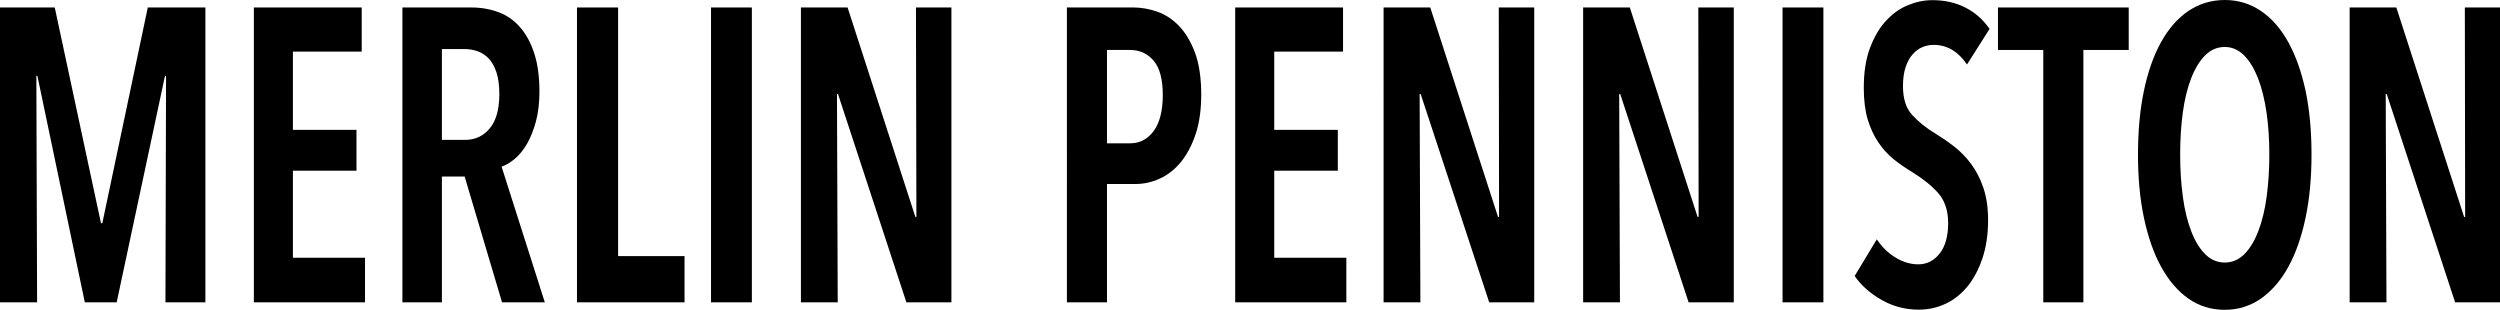
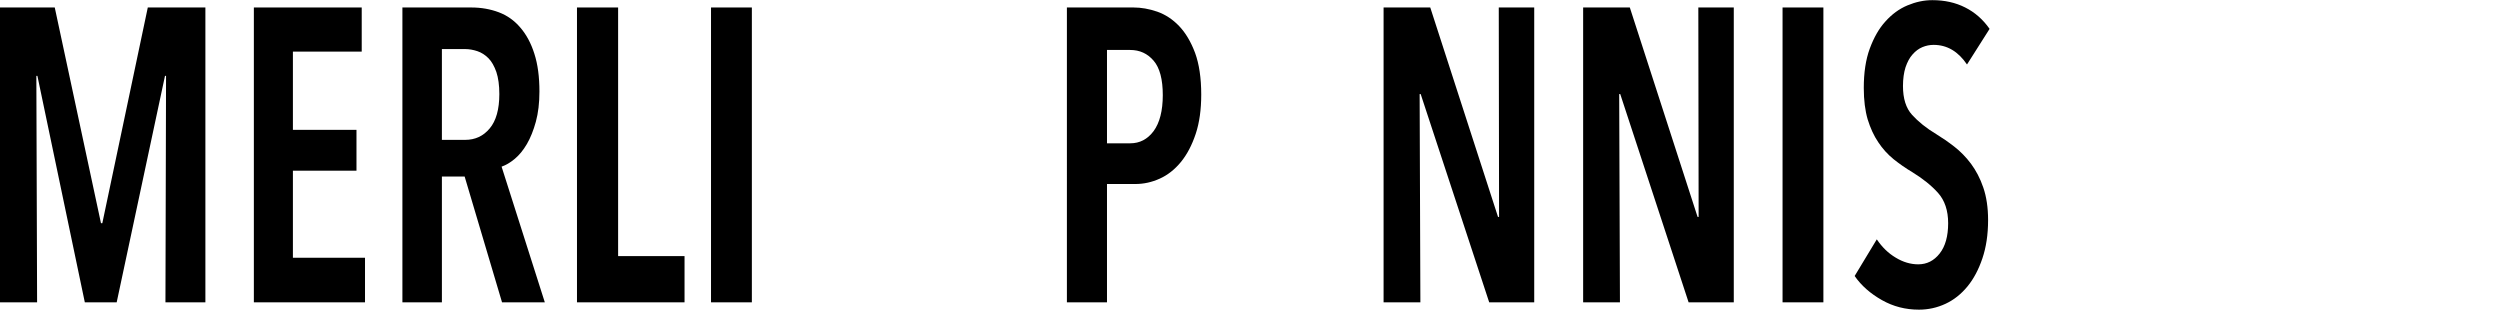
<svg xmlns="http://www.w3.org/2000/svg" version="1.1" id="Vektor-Smartobjekt_xA0_Bild_1_" x="0px" y="0px" viewBox="0 0 1671.2 207.1" style="enable-background:new 0 0 1671.2 207.1;" xml:space="preserve">
  <g>
    <path d="M110.6,202.1L111,50.7h-0.7L78,202.1H56.7L25,50.7h-0.7l0.5,151.4H0V5h36.6l30.9,144.2h0.9L98.8,5h38.5v197.1H110.6z" />
    <path d="M169.7,202.1V5h72.1v29.5h-46v52.3h42.5v27.3h-42.5v58.2h48.2v29.8H169.7z" />
    <path d="M335.6,202.1l-25-84.1h-15.2v84.1h-26.4V5h46c6.7,0,12.8,1.1,18.4,3.2c5.6,2.1,10.4,5.5,14.4,10.2c4,4.6,7.2,10.5,9.4,17.5   c2.3,7.1,3.4,15.5,3.4,25.3c0,7.6-0.8,14.3-2.4,20.2c-1.6,5.8-3.6,10.8-6,14.9c-2.4,4.1-5.1,7.4-8.1,9.9c-3,2.5-5.9,4.2-8.8,5.2   l28.9,90.7H335.6z M333.8,62.9c0-5.9-0.7-10.9-2-14.8c-1.4-3.9-3.1-7-5.3-9.2c-2.2-2.2-4.7-3.8-7.4-4.7c-2.7-0.9-5.5-1.4-8.2-1.4   h-15.5v60.7h15.5c6.7,0,12.2-2.5,16.5-7.7C331.6,80.8,333.8,73.1,333.8,62.9z" />
    <path d="M385.7,202.1V5h27.5v166.2h44.4v30.9H385.7z" />
    <path d="M475.3,202.1V5h27.3v197.1H475.3z" />
-     <path d="M605.9,202.1L560.2,62.9h-0.7l0.5,139.2h-24.6V5h31.2l45.3,140h0.7L612.3,5H636v197.1H605.9z" />
    <path d="M803,63.2c0,10-1.2,18.8-3.7,26.3c-2.5,7.5-5.8,13.8-9.9,18.8c-4.1,5-8.8,8.7-14.1,11.1c-5.3,2.4-10.7,3.6-16.3,3.6h-19   v79.1h-26.8V5h44.5c5.1,0,10.4,0.9,15.9,2.8c5.4,1.9,10.3,5.1,14.6,9.6c4.3,4.5,7.9,10.5,10.7,18C801.6,42.8,803,52.1,803,63.2z    M777.3,63.6c0-10.5-2-18.2-6.1-23c-4.1-4.8-9.3-7.2-15.7-7.2h-15.5v62.4h15.5c6.4,0,11.6-2.7,15.7-8.2   C775.2,82.1,777.3,74.1,777.3,63.6z" />
-     <path d="M825.7,202.1V5h72.1v29.5h-46v52.3h42.5v27.3h-42.5v58.2h48.2v29.8H825.7z" />
    <path d="M995.5,202.1L949.7,62.9H949l0.5,139.2h-24.6V5h31.2l45.3,140h0.7l-0.2-140h23.7v197.1H995.5z" />
    <path d="M1128.8,202.1l-45.7-139.2h-0.7l0.5,139.2h-24.6V5h31.2l45.3,140h0.7l-0.2-140h23.7v197.1H1128.8z" />
    <path d="M1191.6,202.1V5h27.3v197.1H1191.6z" />
    <path d="M1314.9,43.1c-5.9-8.7-13.3-13.1-22.3-13.1c-2.6,0-5.1,0.5-7.5,1.5c-2.4,1-4.6,2.6-6.6,4.9c-2,2.2-3.5,5.1-4.7,8.6   c-1.1,3.5-1.7,7.7-1.7,12.5c0,8.4,2,14.8,6.1,19.3c4.1,4.5,9.5,8.9,16.2,12.9c3.9,2.4,8,5.2,12.1,8.4c4.1,3.2,7.8,7,11.1,11.4   c3.3,4.5,6.1,9.7,8.2,15.9c2.1,6.1,3.2,13.4,3.2,21.7c0,9.7-1.3,18.2-3.8,25.6c-2.5,7.4-5.8,13.7-10,18.8c-4.2,5.1-9.1,9-14.7,11.6   c-5.6,2.6-11.5,3.9-17.7,3.9c-9,0-17.2-2.1-24.8-6.4c-7.6-4.3-13.7-9.6-18.2-16.1l14.8-24.5c3.5,5.2,7.7,9.3,12.6,12.2   c4.9,3,10,4.5,15.1,4.5c5.8,0,10.5-2.4,14.3-7.2c3.8-4.8,5.7-11.6,5.7-20.3c0-8.5-2.3-15.3-6.8-20.3s-10.3-9.6-17.3-13.9   c-4.4-2.6-8.5-5.5-12.4-8.6c-3.9-3.2-7.3-6.9-10.2-11.3c-3-4.4-5.3-9.5-7.1-15.3c-1.7-5.8-2.6-12.8-2.6-21c0-10.2,1.3-19,4-26.3   c2.7-7.3,6.1-13.4,10.5-18.2c4.3-4.8,9.2-8.4,14.7-10.7c5.5-2.3,11-3.5,16.6-3.5c8.2,0,15.5,1.6,22,4.9c6.4,3.2,11.9,8,16.3,14.3   L1314.9,43.1z" />
-     <path d="M1392.7,33.4v168.7h-26.8V33.4h-30.3V5h87.4v28.4H1392.7z" />
-     <path d="M1545.2,103.3c0,15.6-1.3,29.7-4,42.4c-2.7,12.7-6.5,23.6-11.5,32.7c-5,9.1-11.1,16.1-18.3,21.2c-7.2,5-15.3,7.5-24.2,7.5   c-9.1,0-17.2-2.5-24.3-7.5c-7.1-5-13.2-12.1-18.2-21.2c-5-9.1-8.8-20-11.5-32.7c-2.7-12.7-4-26.9-4-42.4s1.3-29.7,3.9-42.3   c2.6-12.6,6.4-23.5,11.4-32.6c5-9.1,11.1-16.1,18.3-21c7.2-4.9,15.4-7.4,24.5-7.4c8.9,0,17,2.5,24.2,7.4c7.2,4.9,13.3,11.9,18.3,21   c5,9.1,8.8,20,11.5,32.6C1543.9,73.6,1545.2,87.7,1545.2,103.3z M1517,103.3c0-10-0.6-19.4-1.9-28.3c-1.3-8.8-3.2-16.4-5.7-22.8   c-2.5-6.4-5.6-11.5-9.3-15.2c-3.7-3.7-8-5.6-12.9-5.6c-5,0-9.4,1.9-13.1,5.6c-3.7,3.7-6.8,8.8-9.3,15.2c-2.5,6.4-4.4,14-5.6,22.8   c-1.2,8.8-1.8,18.2-1.8,28.3s0.6,19.4,1.8,28.3c1.2,8.8,3.1,16.5,5.6,23c2.5,6.5,5.6,11.6,9.3,15.3c3.7,3.7,8.1,5.6,13.1,5.6   s9.4-1.9,13.1-5.6c3.7-3.7,6.8-8.8,9.3-15.3c2.5-6.5,4.4-14.1,5.6-23C1516.4,122.7,1517,113.3,1517,103.3z" />
-     <path d="M1641.2,202.1l-45.7-139.2h-0.7l0.5,139.2h-24.6V5h31.2l45.3,140h0.7l-0.2-140h23.7v197.1H1641.2z" />
  </g>
</svg>